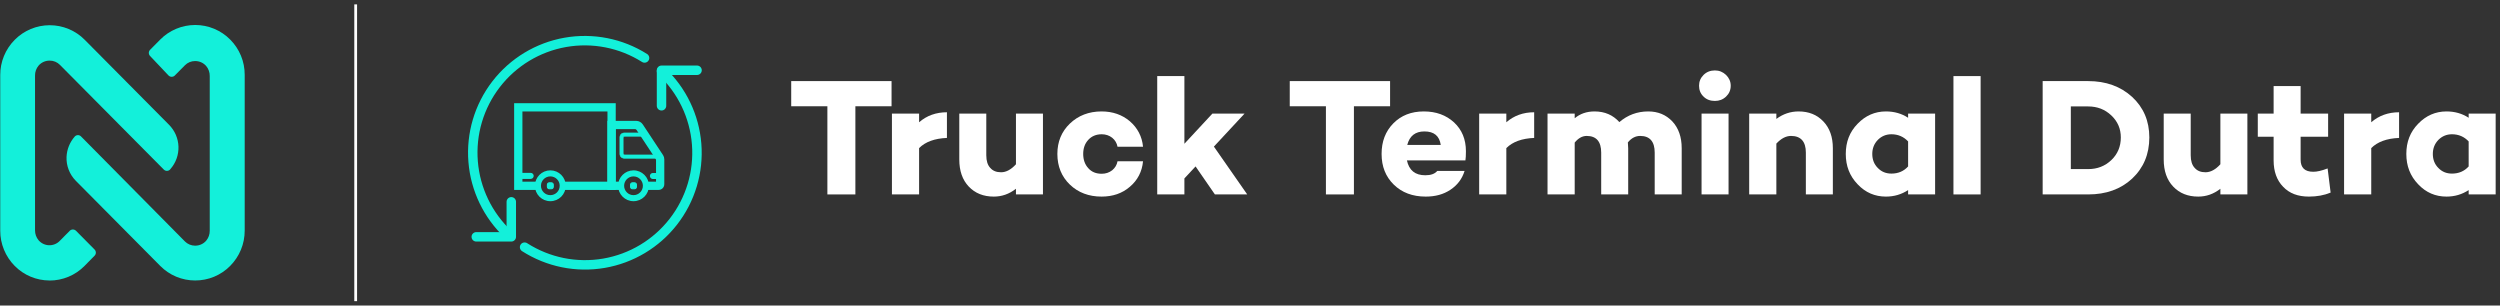
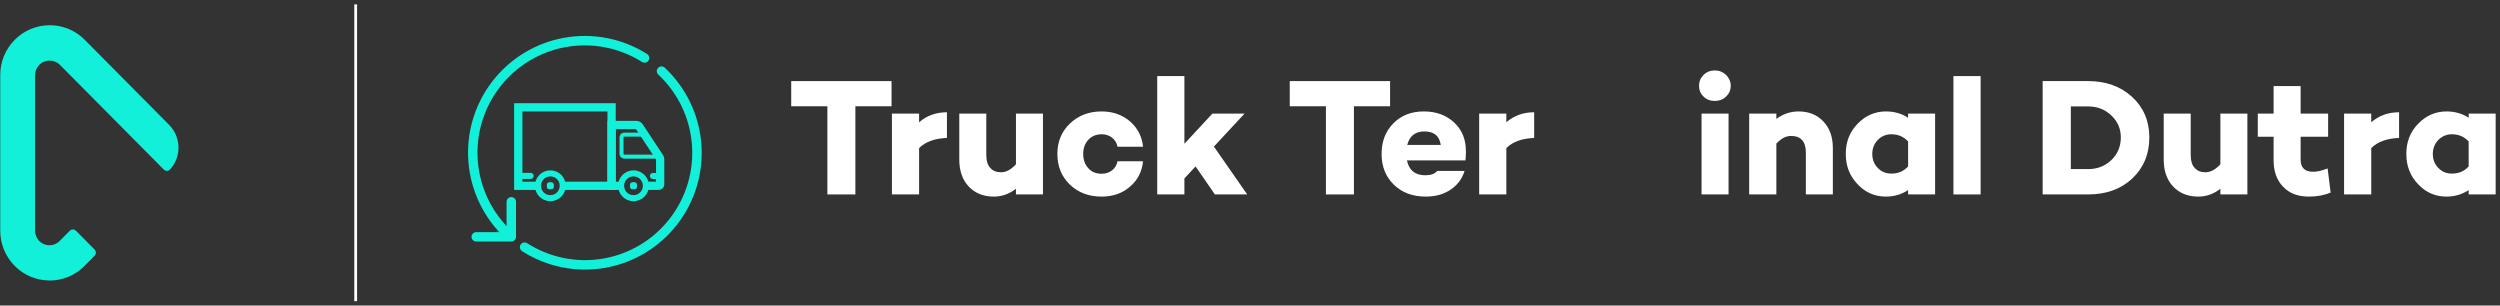
<svg xmlns="http://www.w3.org/2000/svg" width="450" height="55" viewBox="0 0 450 55" fill="none">
  <rect x="0" y="0" width="450" height="55" fill="#333333" stroke="none" />
  <path d="M160.479 14.597H142.419V19.127H148.929V34.997H153.969V19.127H160.479V14.597Z" fill="white" />
  <path d="M170.447 20.207C168.497 20.207 166.817 20.807 165.437 22.007V20.447H160.547V34.997H165.437V26.657C166.577 25.517 168.257 24.917 170.447 24.827V20.207Z" fill="white" />
  <path d="M182.872 20.447V29.567C182.002 30.527 181.102 31.007 180.202 31.007C179.362 31.007 178.732 30.767 178.252 30.227C177.772 29.717 177.532 28.967 177.532 27.947V20.447H172.672V28.697C172.672 30.767 173.242 32.387 174.382 33.587C175.522 34.787 177.022 35.387 178.882 35.387C180.322 35.387 181.642 34.937 182.872 33.977V34.997H187.732V20.447H182.872Z" fill="white" />
  <path d="M198.306 31.277C197.286 31.277 196.476 30.947 195.876 30.257C195.276 29.597 194.976 28.727 194.976 27.707C194.976 26.687 195.276 25.847 195.876 25.187C196.476 24.527 197.286 24.167 198.306 24.167C199.026 24.167 199.656 24.377 200.196 24.797C200.706 25.217 201.036 25.757 201.156 26.417H205.746C205.566 24.557 204.756 23.027 203.376 21.827C201.996 20.657 200.286 20.057 198.276 20.057C195.996 20.057 194.076 20.807 192.576 22.247C191.076 23.687 190.326 25.517 190.326 27.707C190.326 29.927 191.076 31.787 192.576 33.227C194.076 34.667 195.996 35.387 198.276 35.387C200.286 35.387 201.996 34.817 203.376 33.617C204.756 32.447 205.566 30.917 205.746 29.027H201.156C201.036 29.687 200.706 30.227 200.196 30.647C199.656 31.067 199.026 31.277 198.306 31.277Z" fill="white" />
  <path d="M218.681 34.997H224.501L218.501 26.387L224.021 20.447H218.231L213.191 25.877V13.697H208.301V34.997H213.191V32.117L215.201 29.957L218.681 34.997Z" fill="white" />
  <path d="M250.215 14.597H232.155V19.127H238.665V34.997H243.705V19.127H250.215V14.597Z" fill="white" />
  <path d="M263.866 27.227C263.866 25.067 263.146 23.357 261.736 22.037C260.296 20.717 258.496 20.057 256.276 20.057C254.026 20.057 252.196 20.777 250.786 22.217C249.376 23.657 248.686 25.487 248.686 27.707C248.686 29.957 249.406 31.787 250.876 33.227C252.346 34.667 254.266 35.387 256.636 35.387C258.346 35.387 259.816 34.997 261.076 34.157C262.336 33.317 263.176 32.207 263.626 30.767H258.706C258.256 31.307 257.536 31.547 256.546 31.547C254.746 31.547 253.636 30.677 253.246 28.877H263.776C263.836 28.517 263.866 27.947 263.866 27.227ZM256.396 23.657C258.136 23.657 259.096 24.467 259.336 26.087H253.306C253.726 24.467 254.746 23.657 256.396 23.657Z" fill="white" />
  <path d="M276.15 20.207C274.2 20.207 272.52 20.807 271.14 22.007V20.447H266.25V34.997H271.14V26.657C272.28 25.517 273.96 24.917 276.15 24.827V20.207Z" fill="white" />
-   <path d="M296.675 20.057C294.695 20.057 292.955 20.717 291.485 21.977C290.345 20.717 288.875 20.057 287.015 20.057C285.605 20.057 284.405 20.477 283.445 21.287V20.447H278.555V34.997H283.445V25.667C284.075 24.887 284.795 24.467 285.605 24.467C287.345 24.467 288.215 25.487 288.215 27.467V34.997H293.075V26.687C293.075 26.447 293.045 26.087 293.015 25.637C293.645 24.857 294.395 24.467 295.235 24.467C296.975 24.467 297.845 25.487 297.845 27.467V34.997H302.705V26.687C302.705 24.647 302.135 23.057 301.025 21.857C299.885 20.657 298.445 20.057 296.675 20.057Z" fill="white" />
  <path d="M308.68 18.167C309.46 18.167 310.12 17.927 310.69 17.387C311.23 16.877 311.53 16.217 311.53 15.437C311.53 14.657 311.23 14.027 310.69 13.487C310.12 12.947 309.46 12.677 308.68 12.677C307.87 12.677 307.18 12.947 306.64 13.487C306.1 14.027 305.83 14.657 305.83 15.437C305.83 16.217 306.1 16.877 306.64 17.387C307.18 17.927 307.87 18.167 308.68 18.167ZM306.28 20.447V34.997H311.14V20.447H306.28Z" fill="white" />
  <path d="M323.734 20.057C322.294 20.057 320.944 20.507 319.744 21.407V20.447H314.854V34.997H319.744V25.847C320.584 24.947 321.454 24.467 322.384 24.467C324.154 24.467 325.054 25.487 325.054 27.467V34.997H329.914V26.687C329.914 24.647 329.344 23.057 328.204 21.857C327.064 20.657 325.594 20.057 323.734 20.057Z" fill="white" />
  <path d="M343.46 20.447V21.197C342.32 20.447 340.97 20.057 339.47 20.057C337.49 20.057 335.78 20.807 334.37 22.277C332.93 23.747 332.24 25.547 332.24 27.707C332.24 29.867 332.93 31.667 334.37 33.167C335.78 34.667 337.49 35.387 339.47 35.387C340.94 35.387 342.26 34.997 343.46 34.217V34.997H348.32V20.447H343.46ZM340.46 31.247C339.47 31.247 338.66 30.917 338 30.227C337.34 29.567 337.01 28.727 337.01 27.707C337.01 26.717 337.34 25.877 338 25.187C338.66 24.527 339.47 24.167 340.46 24.167C341.66 24.167 342.68 24.617 343.46 25.457V29.957C342.68 30.827 341.66 31.247 340.46 31.247Z" fill="white" />
  <path d="M351.621 13.697V34.997H356.511V13.697H351.621Z" fill="white" />
  <path d="M375.869 14.597H367.679V34.997H375.869C379.079 34.997 381.719 34.067 383.789 32.147C385.829 30.227 386.879 27.767 386.879 24.737C386.879 21.767 385.829 19.337 383.789 17.447C381.719 15.557 379.079 14.597 375.869 14.597ZM375.869 30.437H372.749V19.157H375.869C377.519 19.157 378.899 19.697 380.039 20.777C381.179 21.857 381.749 23.177 381.749 24.737C381.749 26.357 381.179 27.737 380.039 28.817C378.899 29.897 377.519 30.437 375.869 30.437Z" fill="white" />
  <path d="M399.668 20.447V29.567C398.798 30.527 397.898 31.007 396.998 31.007C396.158 31.007 395.528 30.767 395.048 30.227C394.568 29.717 394.328 28.967 394.328 27.947V20.447H389.468V28.697C389.468 30.767 390.038 32.387 391.178 33.587C392.318 34.787 393.818 35.387 395.678 35.387C397.118 35.387 398.438 34.937 399.668 33.977V34.997H404.528V20.447H399.668Z" fill="white" />
  <path d="M418.972 30.317C417.892 30.737 417.052 30.917 416.392 30.917C414.862 30.917 414.112 30.197 414.112 28.727V24.617H419.062V20.447H414.112V15.497H409.252V20.447H406.402V24.617H409.252V28.877C409.252 30.857 409.822 32.447 410.962 33.617C412.102 34.817 413.632 35.387 415.612 35.387C417.052 35.387 418.372 35.147 419.512 34.667L418.972 30.317Z" fill="white" />
  <path d="M431.834 20.207C429.884 20.207 428.204 20.807 426.824 22.007V20.447H421.934V34.997H426.824V26.657C427.964 25.517 429.644 24.917 431.834 24.827V20.207Z" fill="white" />
  <path d="M444.359 20.447V21.197C443.219 20.447 441.869 20.057 440.369 20.057C438.389 20.057 436.679 20.807 435.269 22.277C433.829 23.747 433.139 25.547 433.139 27.707C433.139 29.867 433.829 31.667 435.269 33.167C436.679 34.667 438.389 35.387 440.369 35.387C441.839 35.387 443.159 34.997 444.359 34.217V34.997H449.219V20.447H444.359ZM441.359 31.247C440.369 31.247 439.559 30.917 438.899 30.227C438.239 29.567 437.909 28.727 437.909 27.707C437.909 26.717 438.239 25.877 438.899 25.187C439.559 24.527 440.369 24.167 441.359 24.167C442.559 24.167 443.579 24.617 444.359 25.457V29.957C443.579 30.827 442.559 31.247 441.359 31.247Z" fill="white" />
  <path d="M91.492 42.202C87.826 38.776 85.569 34.105 85.164 29.103C84.759 24.102 86.234 19.129 89.301 15.157C92.368 11.185 96.806 8.5 101.747 7.627C106.689 6.754 111.778 7.756 116.02 10.436" stroke="#13F0DA" stroke-width="1.7" stroke-linecap="round" stroke-linejoin="round" />
-   <path d="M119.073 19.041V12.647H125.467" stroke="#13F0DA" stroke-width="1.7" stroke-linecap="round" stroke-linejoin="round" />
  <path d="M92.033 36.325V42.63H85.728" stroke="#13F0DA" stroke-width="1.7" stroke-linecap="round" stroke-linejoin="round" />
  <path d="M119.073 12.802C122.745 16.238 124.999 20.921 125.395 25.934C125.79 30.946 124.298 35.925 121.211 39.894C118.124 43.863 113.665 46.535 108.709 47.385C103.754 48.235 98.659 47.202 94.426 44.489" stroke="#13F0DA" stroke-width="1.7" stroke-linecap="round" stroke-linejoin="round" />
  <path d="M110.325 33.933H110.575L110.575 33.683L110.582 19.08L110.582 18.83H110.332H93.045H92.795V19.08V33.683V33.933H93.045H96.829H97.079V33.683V33.195V32.945H96.829H93.784V19.819H109.595L109.589 32.945H101.293H101.043V33.195V33.683V33.933H101.293H110.325Z" fill="#13F0DA" stroke="#13F0DA" stroke-width="0.5" />
  <path d="M111.791 32.945H110.575L110.58 22.994H114.301C114.496 22.994 114.678 23.092 114.786 23.255L114.786 23.255L118.212 28.445L118.213 28.446C118.292 28.566 118.335 28.707 118.335 28.852V32.846C118.335 32.901 118.29 32.945 118.235 32.945H116.254H116.004V33.195V33.684V33.934H116.254H118.555C118.979 33.934 119.323 33.59 119.323 33.166V28.663C119.323 28.449 119.261 28.241 119.144 28.063L119.143 28.062L115.492 22.532L115.492 22.532C115.275 22.203 114.908 22.005 114.514 22.005H109.843H109.593L109.593 22.255L109.589 33.439V33.439V33.683V33.933H109.839H111.791H112.041V33.683V33.195V32.945H111.791Z" fill="#13F0DA" stroke="#13F0DA" stroke-width="0.5" />
  <path d="M93.14 31.661C93.14 31.878 93.316 32.054 93.534 32.054H95.522C95.739 32.054 95.916 31.879 95.916 31.66C95.916 31.443 95.741 31.266 95.522 31.266H93.534C93.316 31.266 93.139 31.443 93.14 31.661ZM93.14 31.661C93.14 31.661 93.14 31.661 93.14 31.661L93.29 31.66H93.14C93.14 31.66 93.14 31.661 93.14 31.661Z" fill="#13F0DA" stroke="#13F0DA" stroke-width="0.3" />
  <path d="M116.265 24.065L116.265 24.065L116.192 23.954L116.177 23.932H116.15H112.351C111.923 23.932 111.577 24.279 111.577 24.706V27.709C111.577 28.136 111.923 28.483 112.351 28.483H118.654C118.875 28.483 119.008 28.236 118.886 28.052L116.265 24.065ZM112.46 24.52H115.863L118.081 27.894H112.46C112.298 27.894 112.166 27.762 112.166 27.599V24.815C112.166 24.652 112.298 24.52 112.46 24.52Z" fill="#13F0DA" stroke="#13F0DA" stroke-width="0.1" />
  <path d="M117.526 32.073H118.586C118.804 32.073 118.98 31.897 118.98 31.679C118.98 31.462 118.804 31.285 118.586 31.285H117.526C117.309 31.285 117.132 31.461 117.132 31.679C117.132 31.896 117.308 32.073 117.526 32.073Z" fill="#13F0DA" stroke="#13F0DA" stroke-width="0.3" />
  <path d="M100.918 31.582C100.443 31.107 99.786 30.813 99.061 30.813C98.337 30.813 97.679 31.107 97.204 31.582C96.729 32.057 96.435 32.714 96.435 33.439C96.435 34.164 96.729 34.821 97.204 35.296C97.679 35.771 98.336 36.065 99.061 36.065C99.786 36.065 100.443 35.771 100.918 35.296C101.393 34.821 101.687 34.164 101.687 33.439C101.687 32.714 101.393 32.057 100.918 31.582ZM99.061 31.601C99.568 31.601 100.028 31.806 100.361 32.139C100.694 32.472 100.899 32.932 100.899 33.439C100.899 33.946 100.694 34.406 100.361 34.739C100.028 35.071 99.568 35.277 99.061 35.277C98.554 35.277 98.094 35.071 97.761 34.739C97.429 34.406 97.223 33.946 97.223 33.439C97.223 32.932 97.429 32.472 97.761 32.139C98.094 31.806 98.554 31.601 99.061 31.601Z" fill="#13F0DA" stroke="#13F0DA" stroke-width="0.3" />
  <path d="M115.888 31.582C115.413 31.107 114.756 30.813 114.031 30.813C113.305 30.813 112.649 31.107 112.174 31.582C111.699 32.057 111.404 32.714 111.404 33.439C111.404 34.164 111.699 34.821 112.174 35.296C112.649 35.771 113.305 36.065 114.031 36.065C114.756 36.065 115.413 35.771 115.888 35.296C116.363 34.821 116.657 34.164 116.657 33.439C116.657 32.714 116.363 32.057 115.888 31.582ZM114.031 31.601C114.538 31.601 114.997 31.806 115.33 32.139C115.663 32.472 115.869 32.932 115.869 33.439C115.869 33.946 115.663 34.406 115.33 34.739C114.997 35.071 114.538 35.277 114.031 35.277C113.523 35.277 113.064 35.071 112.731 34.739C112.398 34.406 112.193 33.946 112.193 33.439C112.193 32.932 112.398 32.472 112.731 32.139C113.064 31.806 113.523 31.601 114.031 31.601Z" fill="#13F0DA" stroke="#13F0DA" stroke-width="0.3" />
  <path d="M113.845 33.97H114.216C114.404 33.97 114.557 33.817 114.557 33.629V33.249C114.557 33.061 114.404 32.908 114.216 32.908H113.845C113.657 32.908 113.504 33.061 113.504 33.249V33.629C113.504 33.817 113.657 33.97 113.845 33.97Z" fill="#13F0DA" stroke="#13F0DA" stroke-width="0.2" />
  <path d="M98.876 33.97H99.246C99.435 33.97 99.588 33.817 99.588 33.629V33.249C99.588 33.061 99.435 32.908 99.246 32.908H98.876C98.687 32.908 98.534 33.061 98.534 33.249V33.629C98.534 33.817 98.687 33.97 98.876 33.97Z" fill="#13F0DA" stroke="#13F0DA" stroke-width="0.2" />
  <path d="M8.907 50.488C7.743 50.485 6.59 50.253 5.517 49.804C4.444 49.355 3.471 48.699 2.656 47.872C0.975 46.18 0.037 43.896 0.045 41.518V13.506C0.039 12.33 0.267 11.164 0.715 10.076C1.163 8.987 1.822 7.997 2.656 7.162C3.478 6.331 4.458 5.672 5.539 5.221C6.62 4.771 7.78 4.539 8.952 4.539C10.124 4.539 11.284 4.771 12.366 5.221C13.447 5.672 14.427 6.331 15.248 7.162L30.432 22.466C31.474 23.517 32.078 24.92 32.125 26.395C32.171 27.869 31.656 29.307 30.682 30.421L30.602 30.52C30.529 30.595 30.442 30.654 30.346 30.695C30.25 30.735 30.146 30.756 30.042 30.756C29.937 30.756 29.834 30.735 29.738 30.695C29.641 30.654 29.554 30.595 29.482 30.52L10.787 11.677C10.548 11.432 10.262 11.239 9.946 11.107C9.629 10.976 9.29 10.909 8.947 10.911C8.568 10.906 8.193 10.984 7.847 11.138C7.502 11.293 7.194 11.521 6.947 11.806C6.523 12.31 6.296 12.949 6.306 13.606V41.449C6.298 42.105 6.525 42.743 6.947 43.248C7.178 43.518 7.464 43.737 7.785 43.891C8.107 44.045 8.457 44.131 8.813 44.143C9.17 44.155 9.525 44.093 9.856 43.962C10.188 43.83 10.488 43.631 10.737 43.378L12.558 41.538C12.631 41.465 12.719 41.407 12.815 41.367C12.911 41.327 13.014 41.307 13.118 41.307C13.222 41.307 13.325 41.327 13.421 41.367C13.517 41.407 13.605 41.465 13.678 41.538L17.019 44.909C17.169 45.058 17.253 45.26 17.253 45.471C17.253 45.681 17.169 45.884 17.019 46.033L15.208 47.872C14.387 48.705 13.407 49.367 12.324 49.818C11.242 50.268 10.08 50.5 8.907 50.498V50.488Z" fill="#13F0DA" />
-   <path d="M35.133 50.486C33.961 50.488 32.801 50.256 31.72 49.806C30.64 49.355 29.661 48.693 28.841 47.861L13.658 32.557C13.094 31.989 12.654 31.312 12.365 30.568C12.075 29.824 11.944 29.029 11.978 28.231C12.04 26.875 12.566 25.581 13.468 24.562V24.562C13.54 24.486 13.627 24.426 13.723 24.385C13.819 24.343 13.923 24.322 14.028 24.322C14.133 24.322 14.237 24.343 14.333 24.385C14.429 24.426 14.516 24.486 14.588 24.562L33.282 43.456C33.522 43.697 33.806 43.889 34.12 44.02C34.435 44.152 34.772 44.22 35.113 44.221C35.492 44.225 35.867 44.147 36.212 43.993C36.558 43.838 36.865 43.611 37.113 43.326C37.535 42.821 37.762 42.183 37.753 41.526V13.684C37.762 13.027 37.535 12.389 37.113 11.884C36.865 11.599 36.558 11.372 36.212 11.217C35.867 11.063 35.492 10.985 35.113 10.989C34.772 10.988 34.434 11.055 34.119 11.186C33.805 11.318 33.52 11.511 33.282 11.754L31.462 13.594C31.389 13.667 31.301 13.726 31.205 13.765C31.109 13.805 31.006 13.825 30.902 13.825C30.798 13.825 30.695 13.805 30.599 13.765C30.502 13.726 30.415 13.667 30.342 13.594L27.021 10.084C26.871 9.935 26.787 9.733 26.787 9.522C26.787 9.311 26.871 9.109 27.021 8.96L28.841 7.121C29.663 6.29 30.643 5.63 31.724 5.18C32.805 4.729 33.966 4.497 35.138 4.497C36.31 4.497 37.47 4.729 38.551 5.18C39.632 5.63 40.612 6.29 41.434 7.121C42.267 7.956 42.927 8.946 43.375 10.034C43.823 11.123 44.05 12.289 44.045 13.465V41.507C44.053 43.884 43.115 46.169 41.434 47.861C40.613 48.694 39.632 49.355 38.55 49.806C37.468 50.257 36.306 50.488 35.133 50.486V50.486Z" fill="#13F0DA" />
  <rect x="63.772" y="0.788" width="0.5" height="53.419" fill="white" />
</svg>